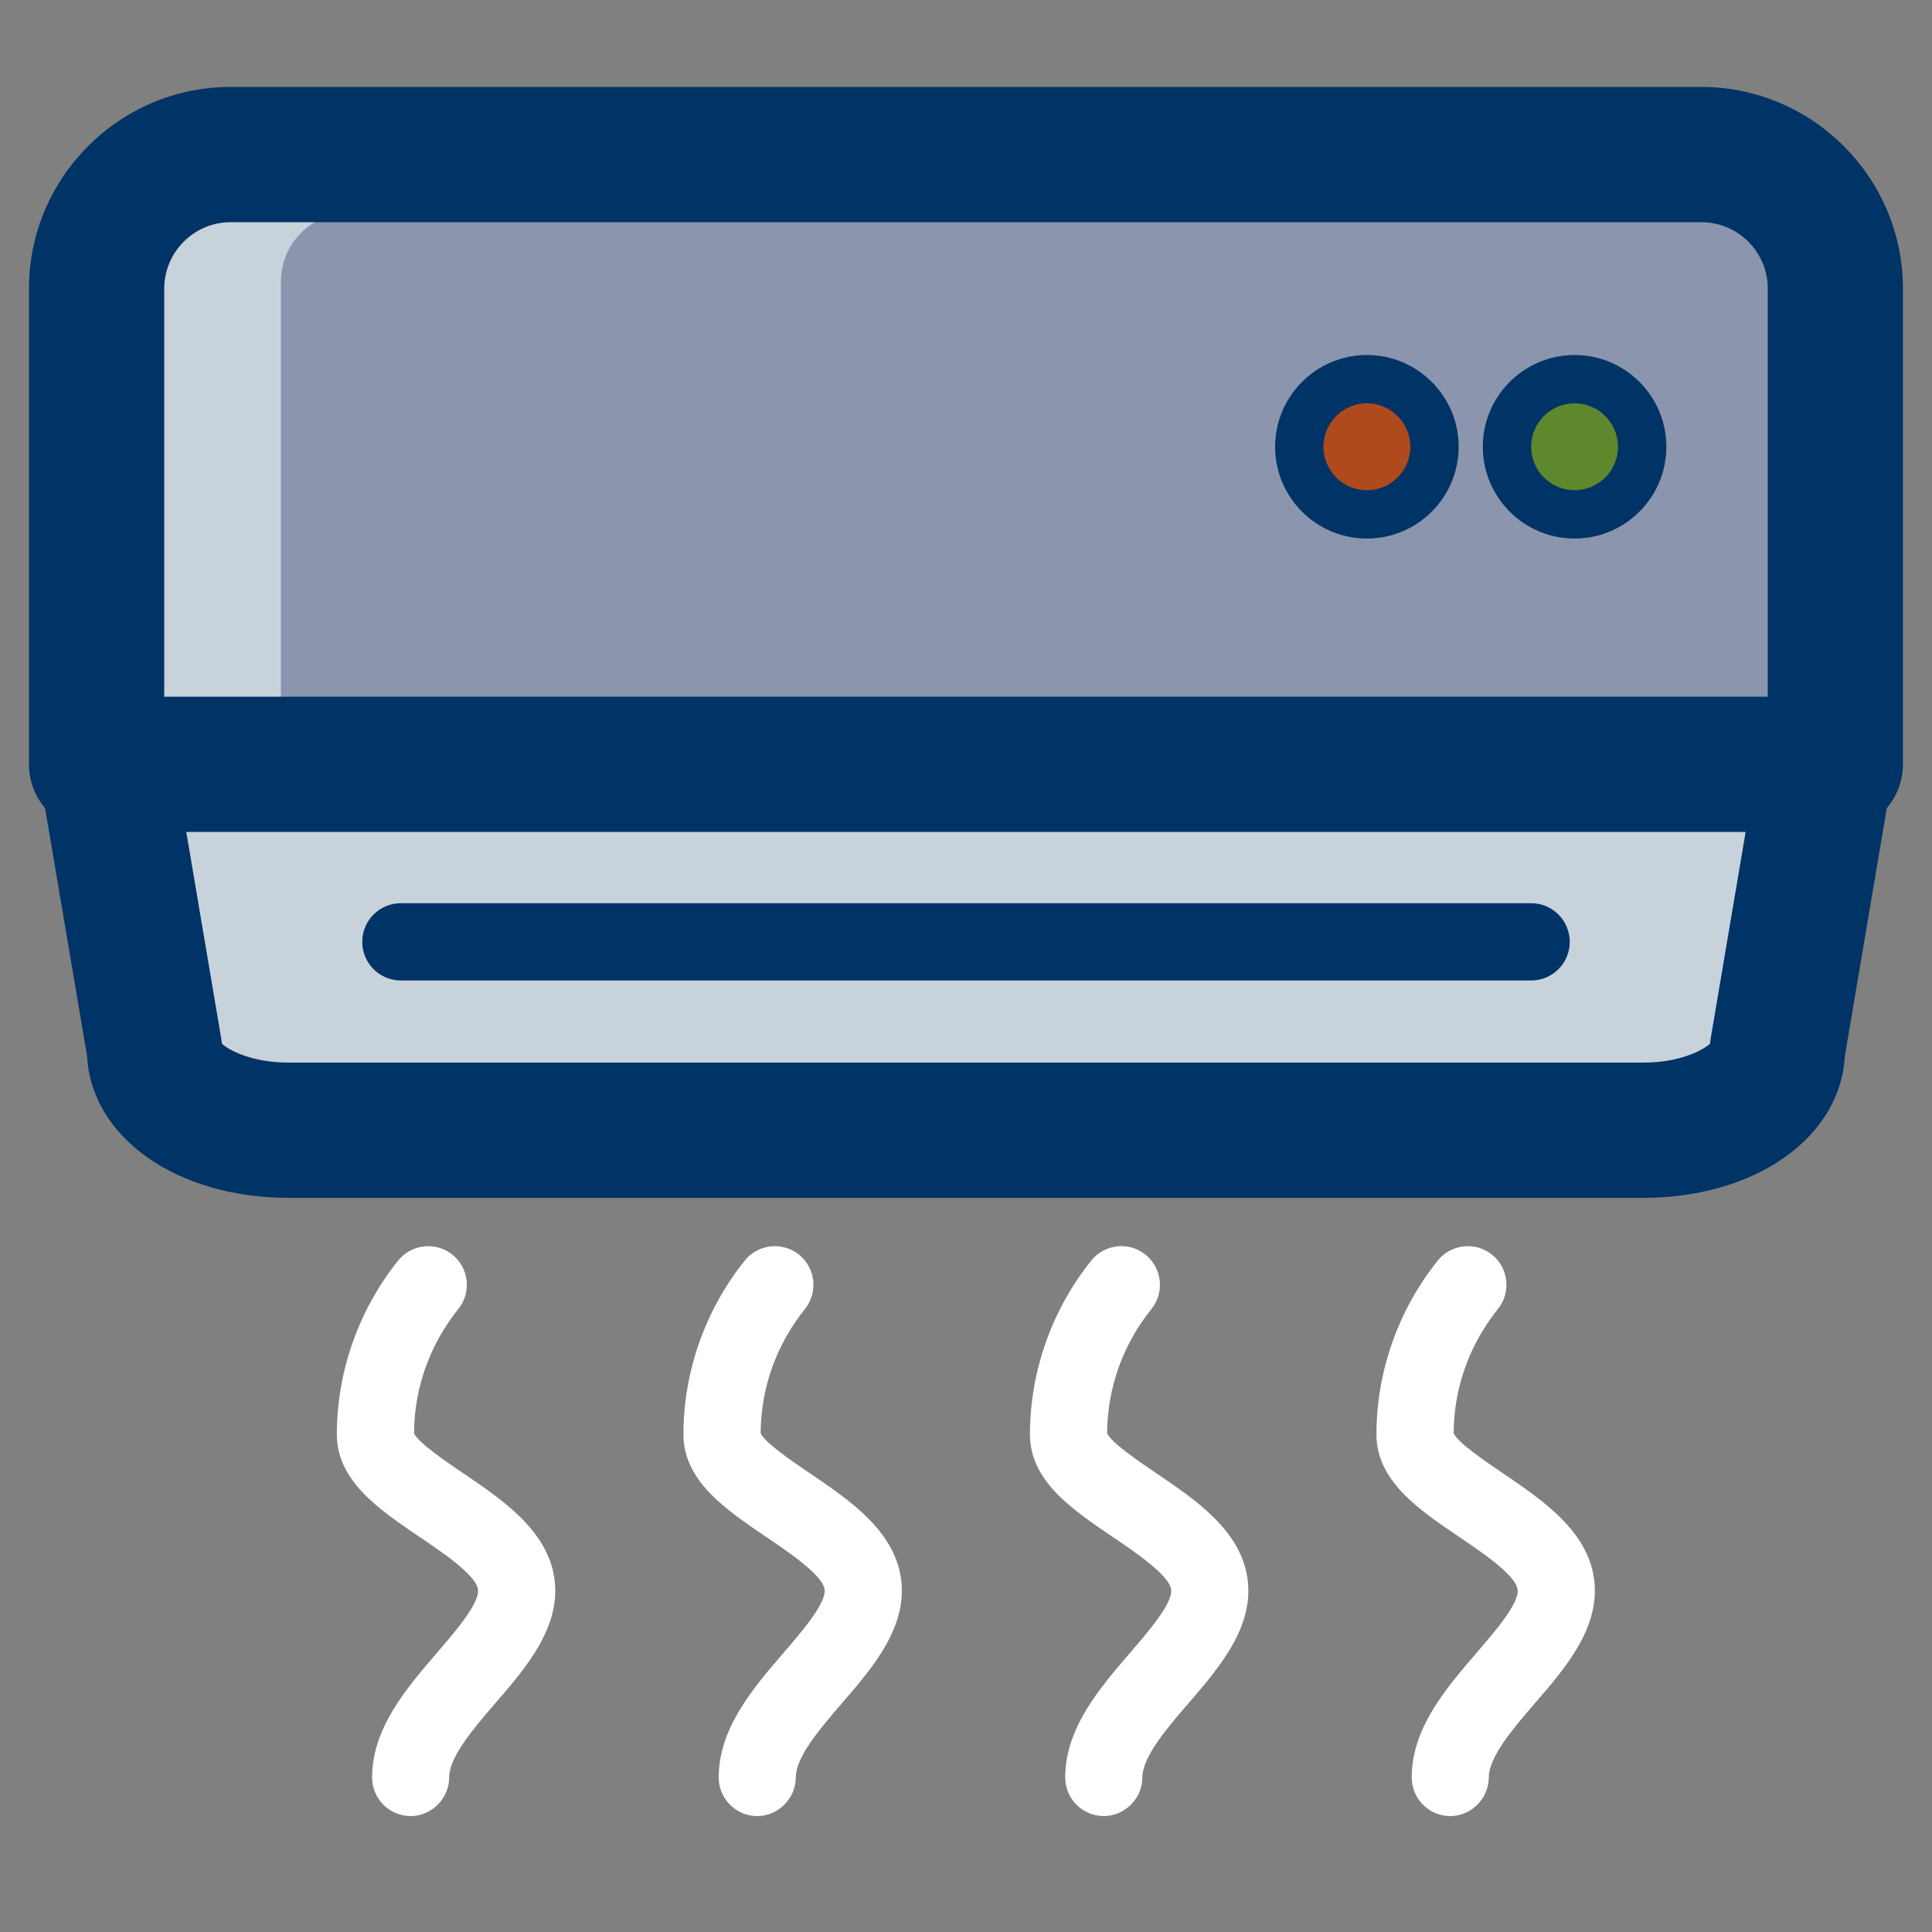
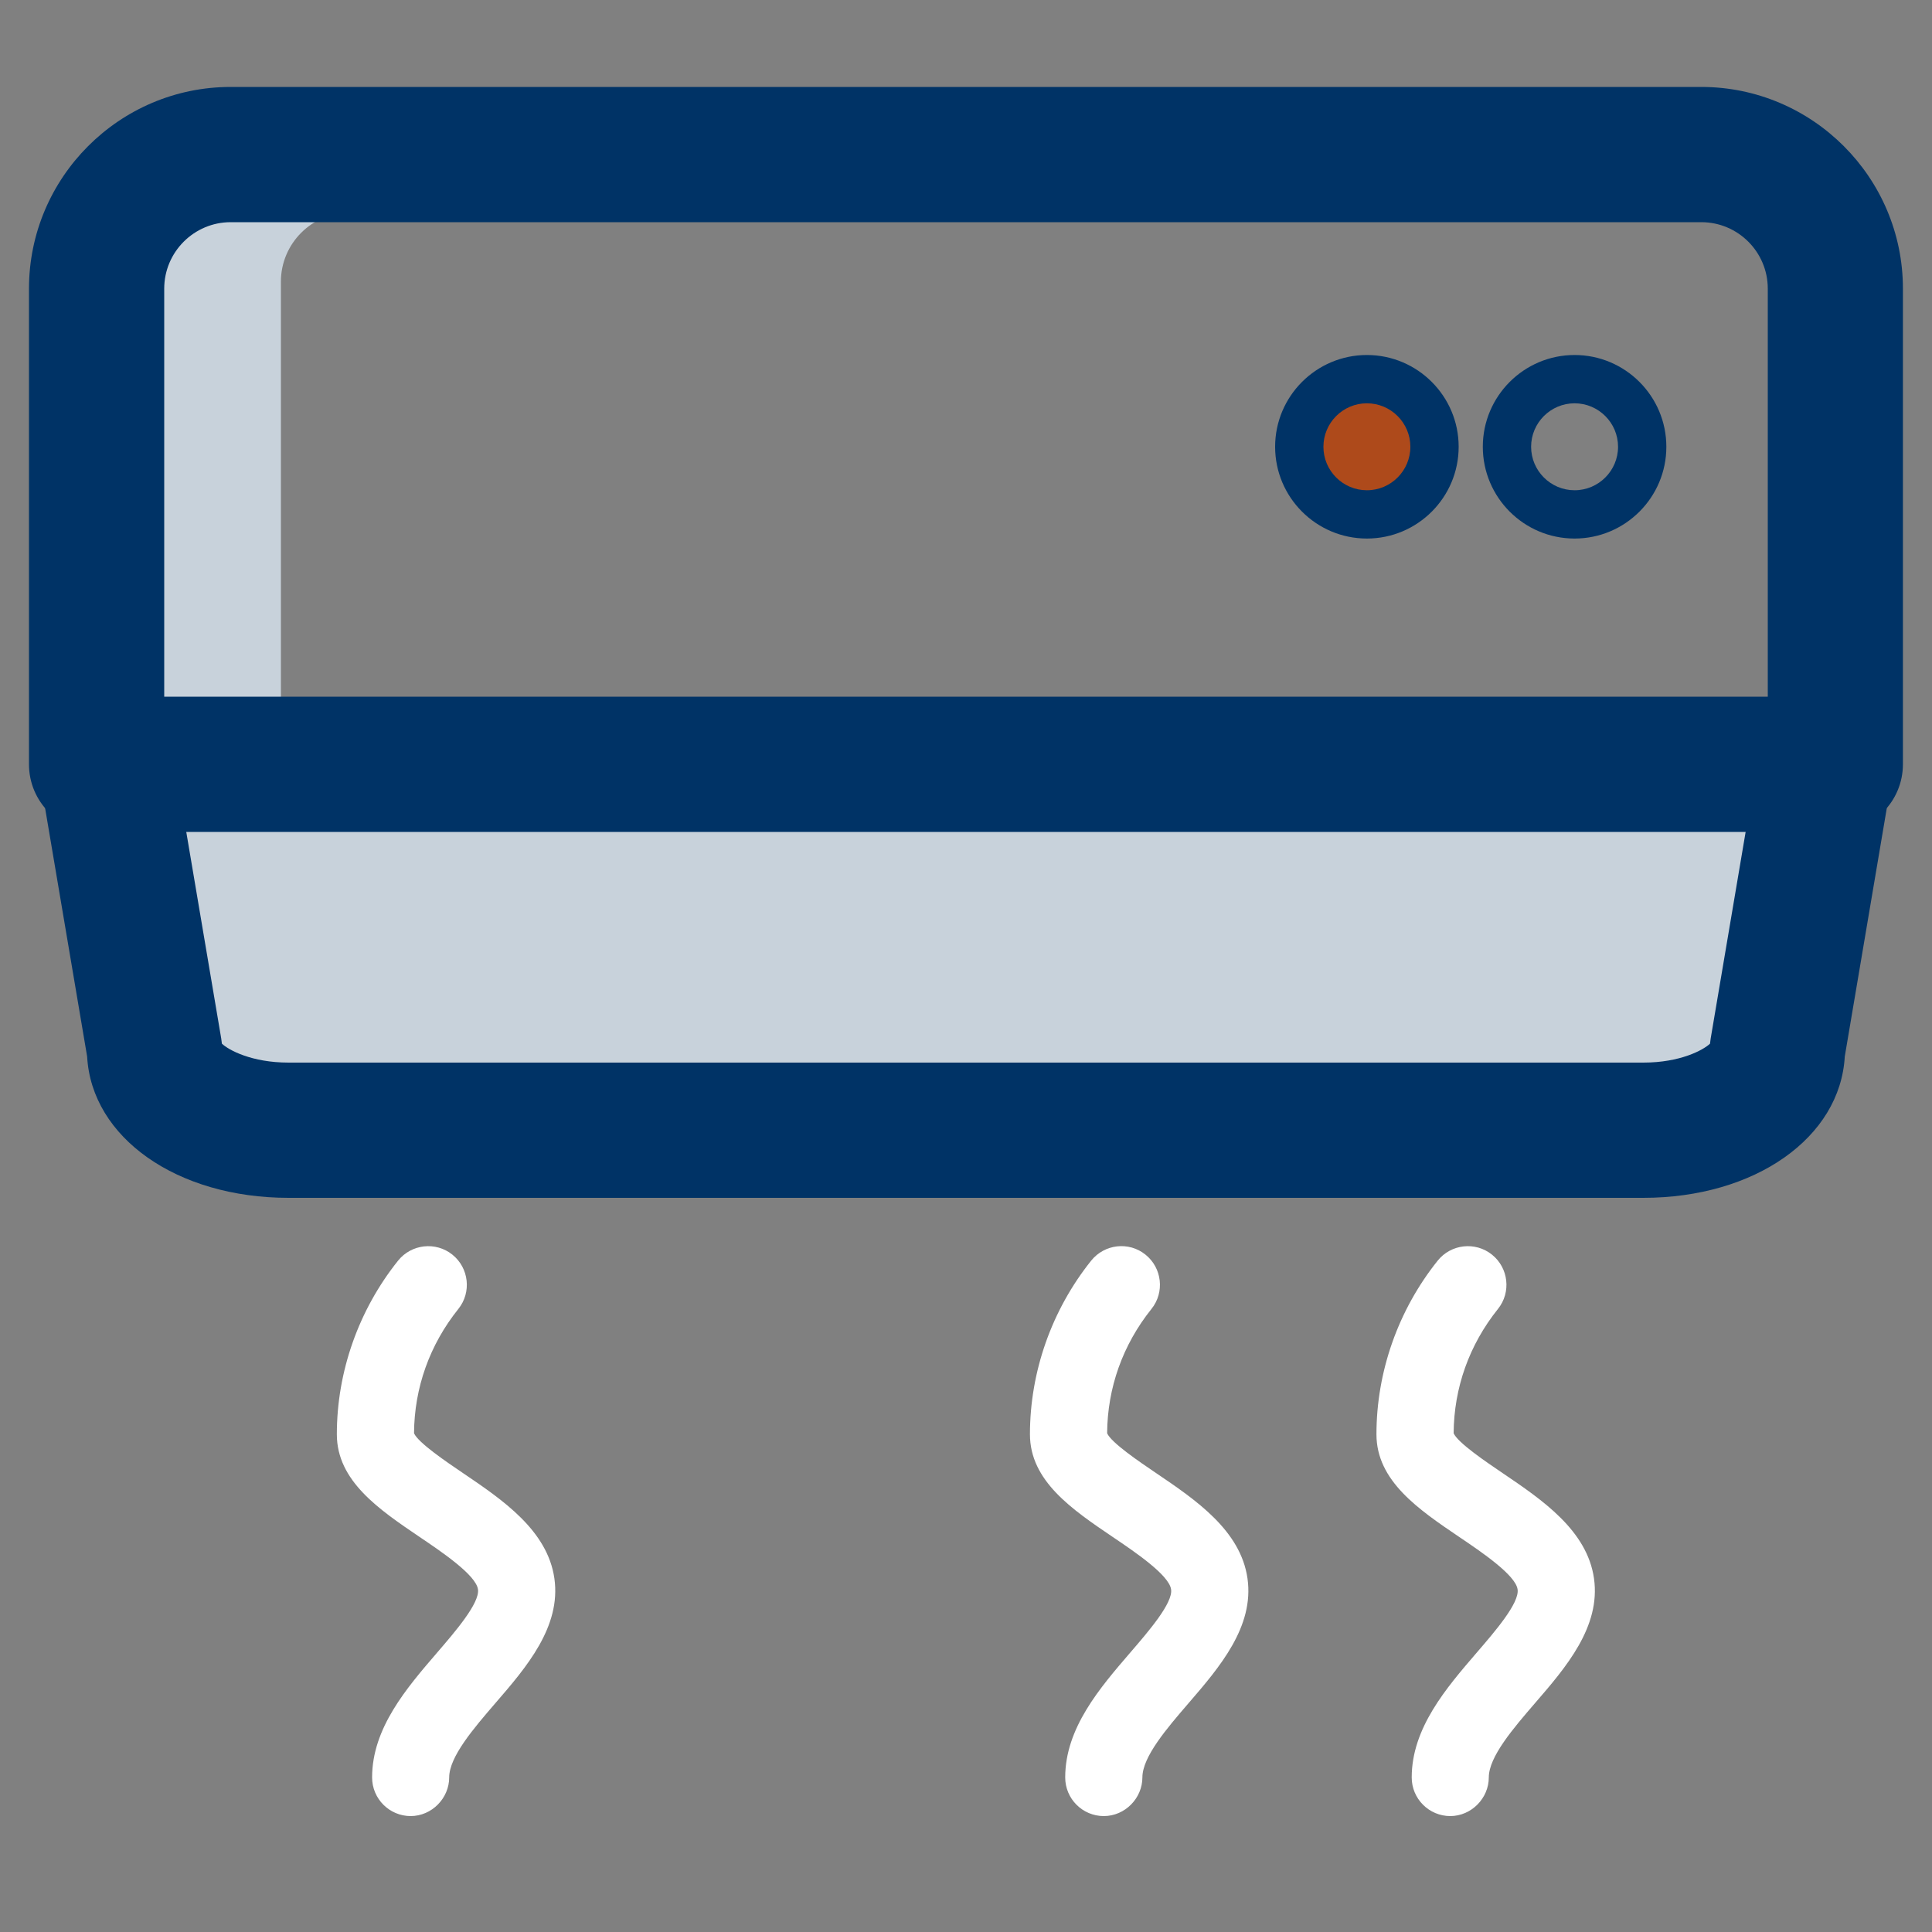
<svg xmlns="http://www.w3.org/2000/svg" id="a" width="200" height="200" viewBox="0 0 200 200">
  <rect x="0" y="0" width="200" height="200" fill="#808080" stroke="none" />
  <rect width="200" height="200" style="fill:none;" />
-   <rect x="12" y="18" width="175" height="61" style="fill:#8b95ad;" />
  <path d="M36.23,22h-13.08c-3.94,0-7.15,3.21-7.15,7.15v43.85h13.08V29.15c0-3.94,3.21-7.15,7.15-7.15Z" style="fill:#c8d2db;" />
  <rect x="13" y="76" width="174" height="34" style="fill:#c8d2db;" />
  <path d="M190,86.12H10c-3.87,0-7-3.13-7-7V29.88c0-11.51,9.37-20.88,20.88-20.88h152.23c11.51,0,20.88,9.37,20.88,20.88v49.23c0,3.87-3.13,7-7,7ZM17,72.12h166V29.88c0-3.8-3.09-6.88-6.88-6.88H23.88c-3.79,0-6.88,3.09-6.88,6.88v42.23Z" style="fill:#036;" />
  <path d="M170.12,124H29.88c-11.58,0-20.4-6.24-20.86-14.63l-4.92-29.08,13.8-2.34,5,29.55c.03.18.05.36.07.54.7.66,3.08,1.96,6.91,1.96h140.23c3.83,0,6.21-1.3,6.91-1.96.02-.18.04-.36.07-.54l5-29.55,13.8,2.34-4.92,29.08c-.47,8.39-9.28,14.63-20.86,14.63Z" style="fill:#036;" />
-   <rect x="40" y="96" width="120" height="3" rx="1.5" ry="1.5" style="fill:#036;" />
-   <path d="M158.5,101.5H41.5c-2.21,0-4-1.79-4-4s1.79-4,4-4h117c2.21,0,4,1.79,4,4s-1.79,4-4,4ZM158.5,98.5h0,0Z" style="fill:#036;" />
-   <circle cx="163" cy="46.25" r="7" style="fill:#5d882b;" />
  <path d="M163,55.75c-5.24,0-9.5-4.26-9.5-9.5s4.26-9.5,9.5-9.5,9.5,4.26,9.5,9.5-4.26,9.5-9.5,9.5ZM163,41.75c-2.48,0-4.5,2.02-4.5,4.5s2.02,4.5,4.5,4.5,4.5-2.02,4.5-4.5-2.02-4.5-4.5-4.5Z" style="fill:#036;" />
  <circle cx="142" cy="46.25" r="7" style="fill:#ae4a1b;" />
  <path d="M141.5,55.75c-5.24,0-9.5-4.26-9.5-9.5s4.26-9.5,9.5-9.5,9.5,4.26,9.5,9.5-4.26,9.5-9.5,9.5ZM141.5,41.75c-2.48,0-4.5,2.02-4.5,4.5s2.02,4.5,4.5,4.5,4.5-2.02,4.5-4.5-2.02-4.5-4.5-4.5Z" style="fill:#036;" />
  <path d="M114.27,188c-2.21,0-4-1.79-4-4,0-5.11,3.58-9.26,6.73-12.92,1.87-2.17,4.44-5.14,4.23-6.55-.21-1.48-3.72-3.86-6.05-5.43-4.21-2.85-8.56-5.8-8.56-10.62,0-6.48,2.25-12.87,6.34-17.98,1.38-1.72,3.9-2.01,5.62-.62,1.72,1.38,2,3.9.62,5.62-2.98,3.72-4.56,8.17-4.59,12.87.43.98,3.31,2.93,5.05,4.11,4.11,2.78,8.77,5.94,9.48,10.92.71,5-2.9,9.2-6.09,12.9-2.25,2.61-4.79,5.56-4.79,7.7s-1.79,4-4,4Z" style="fill:#fff;" />
-   <path d="M78.4,188c-2.21,0-4-1.79-4-4,0-5.11,3.58-9.26,6.73-12.92,1.87-2.17,4.43-5.14,4.23-6.55-.21-1.48-3.72-3.86-6.05-5.43-4.21-2.85-8.56-5.8-8.56-10.62,0-6.48,2.25-12.87,6.34-17.98,1.38-1.72,3.9-2,5.62-.62,1.72,1.38,2,3.9.62,5.62-2.98,3.72-4.56,8.17-4.59,12.87.43.98,3.31,2.93,5.05,4.11,4.11,2.78,8.77,5.94,9.48,10.92.71,5-2.9,9.2-6.1,12.9-2.25,2.61-4.79,5.56-4.79,7.7s-1.79,4-4,4Z" style="fill:#fff;" />
  <path d="M42.52,188c-2.21,0-4-1.79-4-4,0-5.11,3.58-9.26,6.73-12.92,1.87-2.17,4.43-5.14,4.23-6.55-.21-1.48-3.72-3.86-6.05-5.43-4.21-2.85-8.56-5.8-8.56-10.62,0-6.48,2.25-12.87,6.34-17.98,1.38-1.72,3.9-2,5.62-.62,1.72,1.38,2,3.9.62,5.62-2.98,3.72-4.56,8.17-4.59,12.87.43.98,3.31,2.93,5.05,4.11,4.11,2.78,8.77,5.94,9.48,10.92.71,5-2.9,9.2-6.1,12.9-2.25,2.61-4.79,5.56-4.79,7.7s-1.79,4-4,4Z" style="fill:#fff;" />
  <path d="M150.14,188c-2.21,0-4-1.79-4-4,0-5.11,3.58-9.26,6.73-12.92,1.87-2.17,4.44-5.14,4.23-6.55-.21-1.48-3.72-3.86-6.05-5.43-4.21-2.85-8.56-5.8-8.56-10.62,0-6.48,2.25-12.87,6.34-17.98,1.38-1.72,3.9-2,5.62-.62,1.72,1.38,2,3.9.62,5.62-2.98,3.72-4.56,8.17-4.59,12.87.43.98,3.31,2.93,5.05,4.11,4.11,2.78,8.77,5.94,9.48,10.92.71,5-2.9,9.2-6.1,12.9-2.25,2.61-4.79,5.56-4.79,7.7s-1.79,4-4,4Z" style="fill:#fff;" />
</svg>